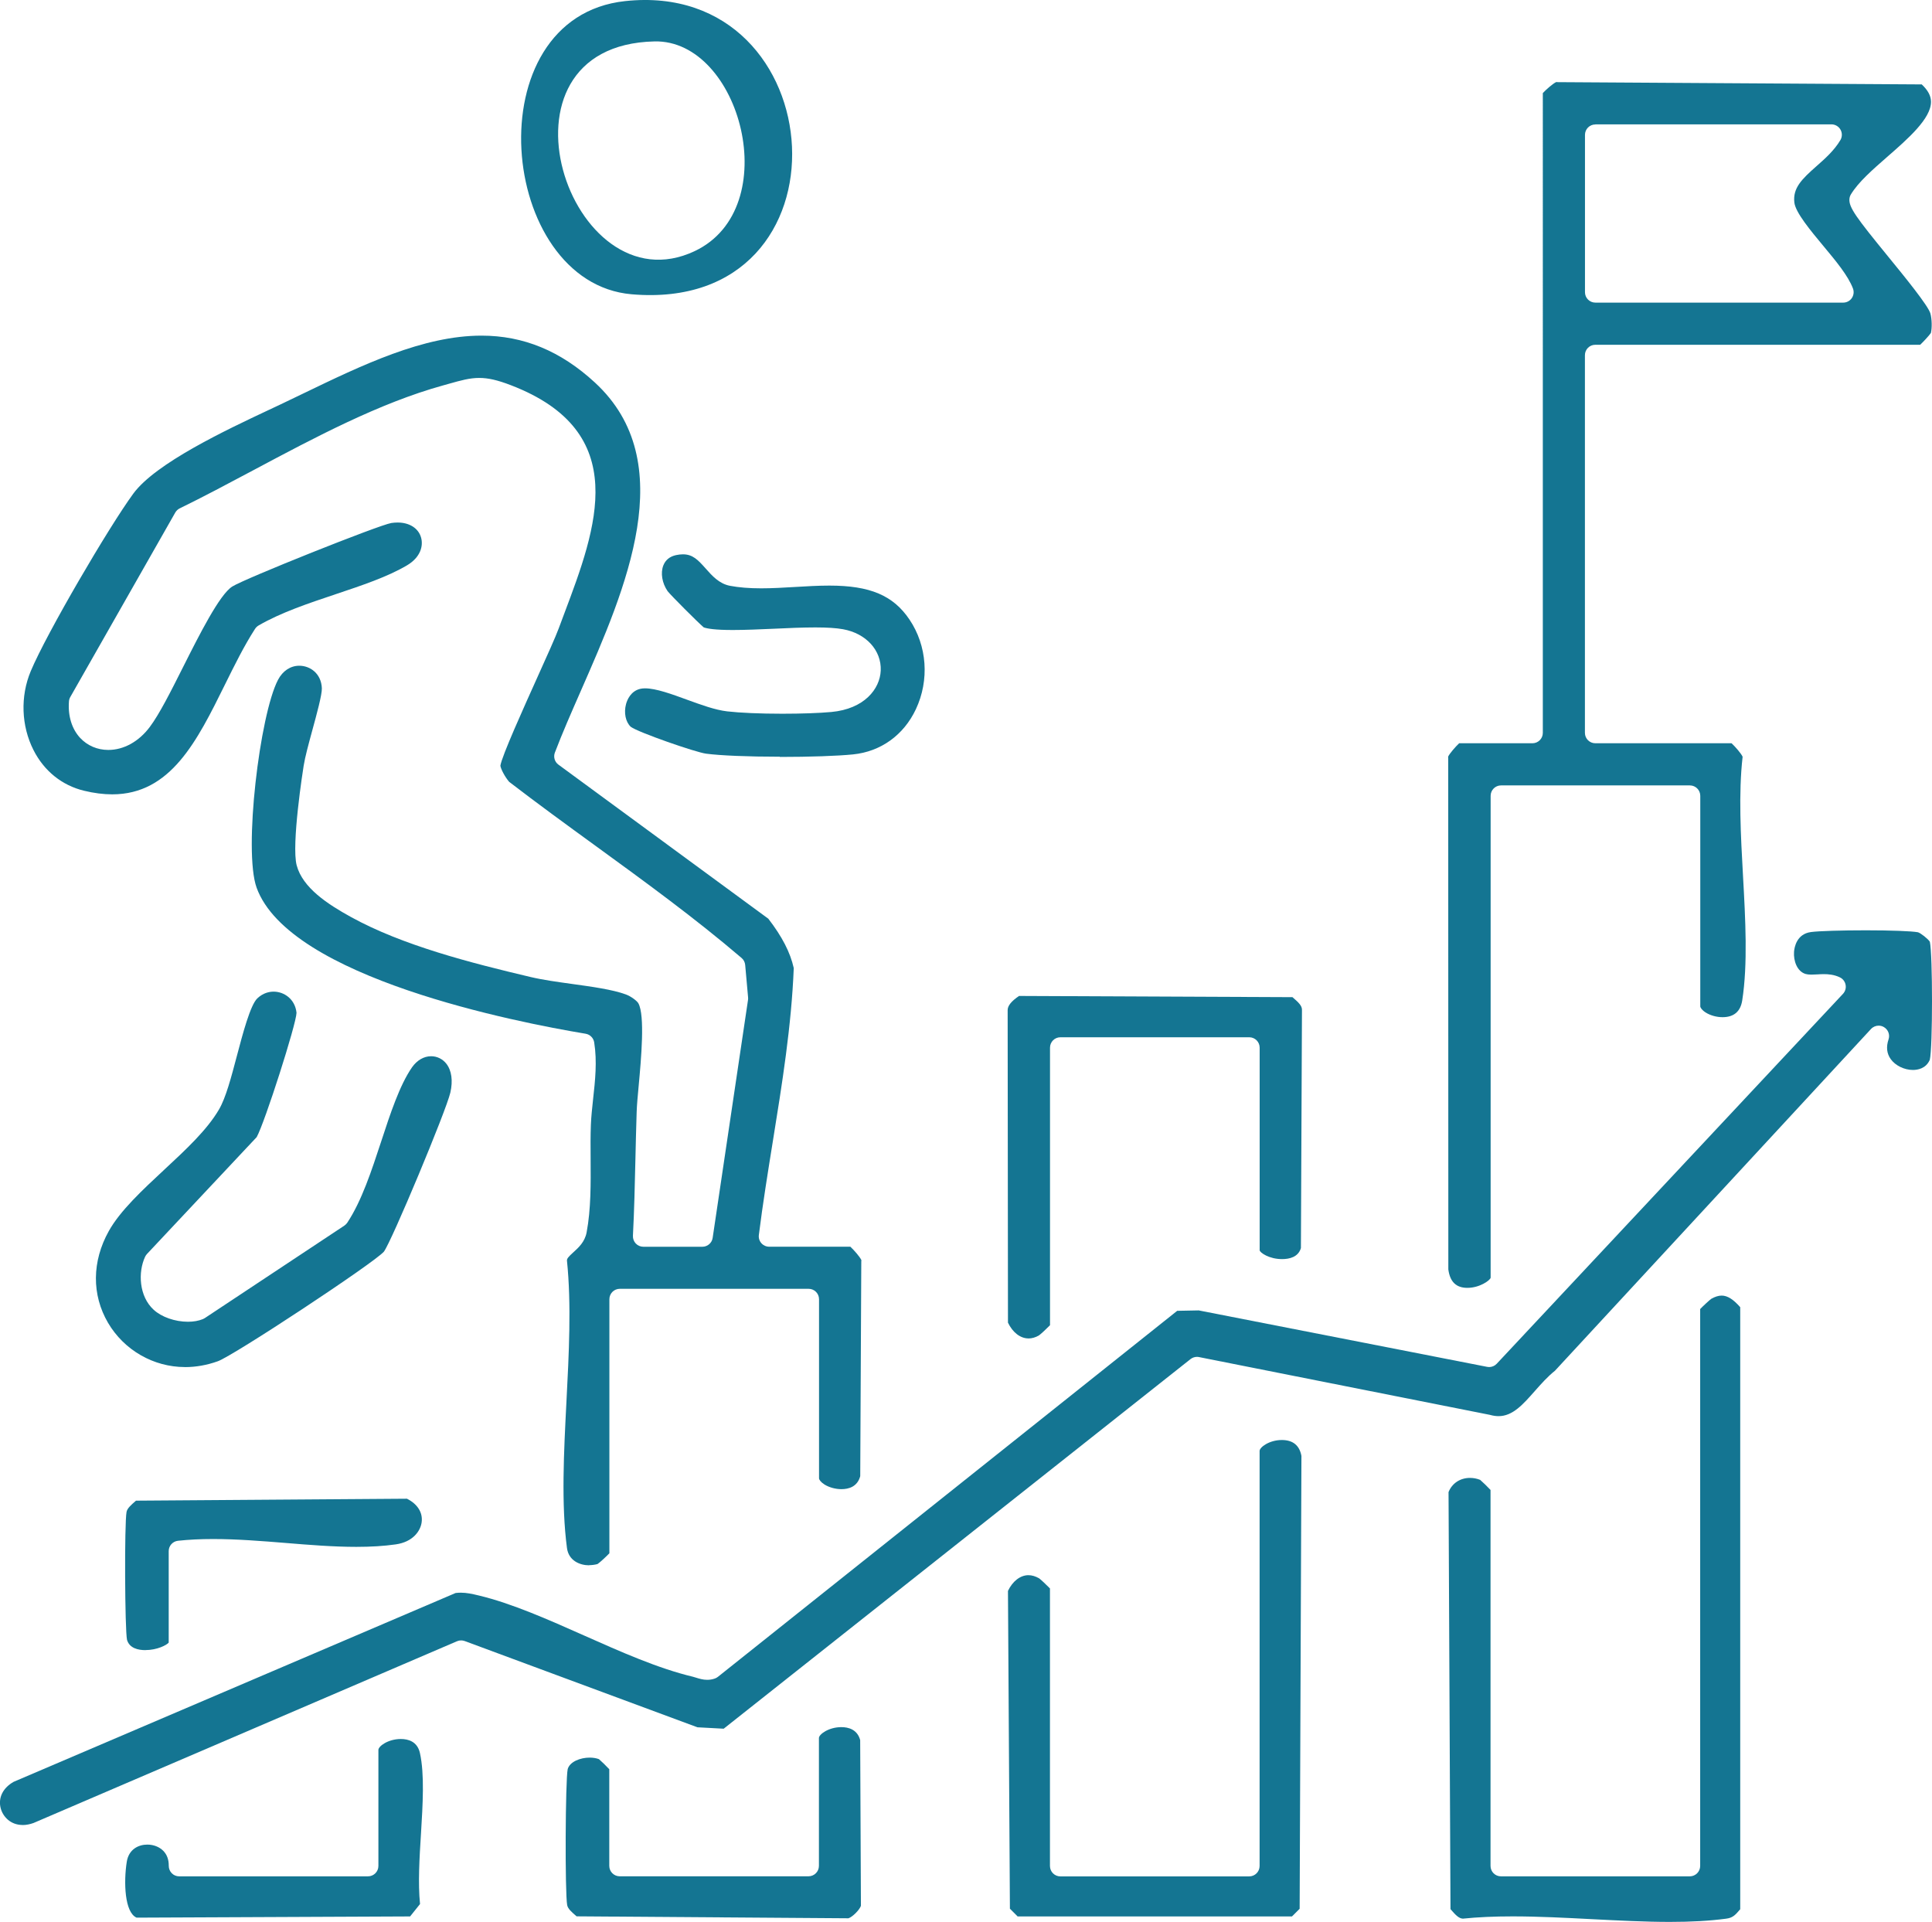
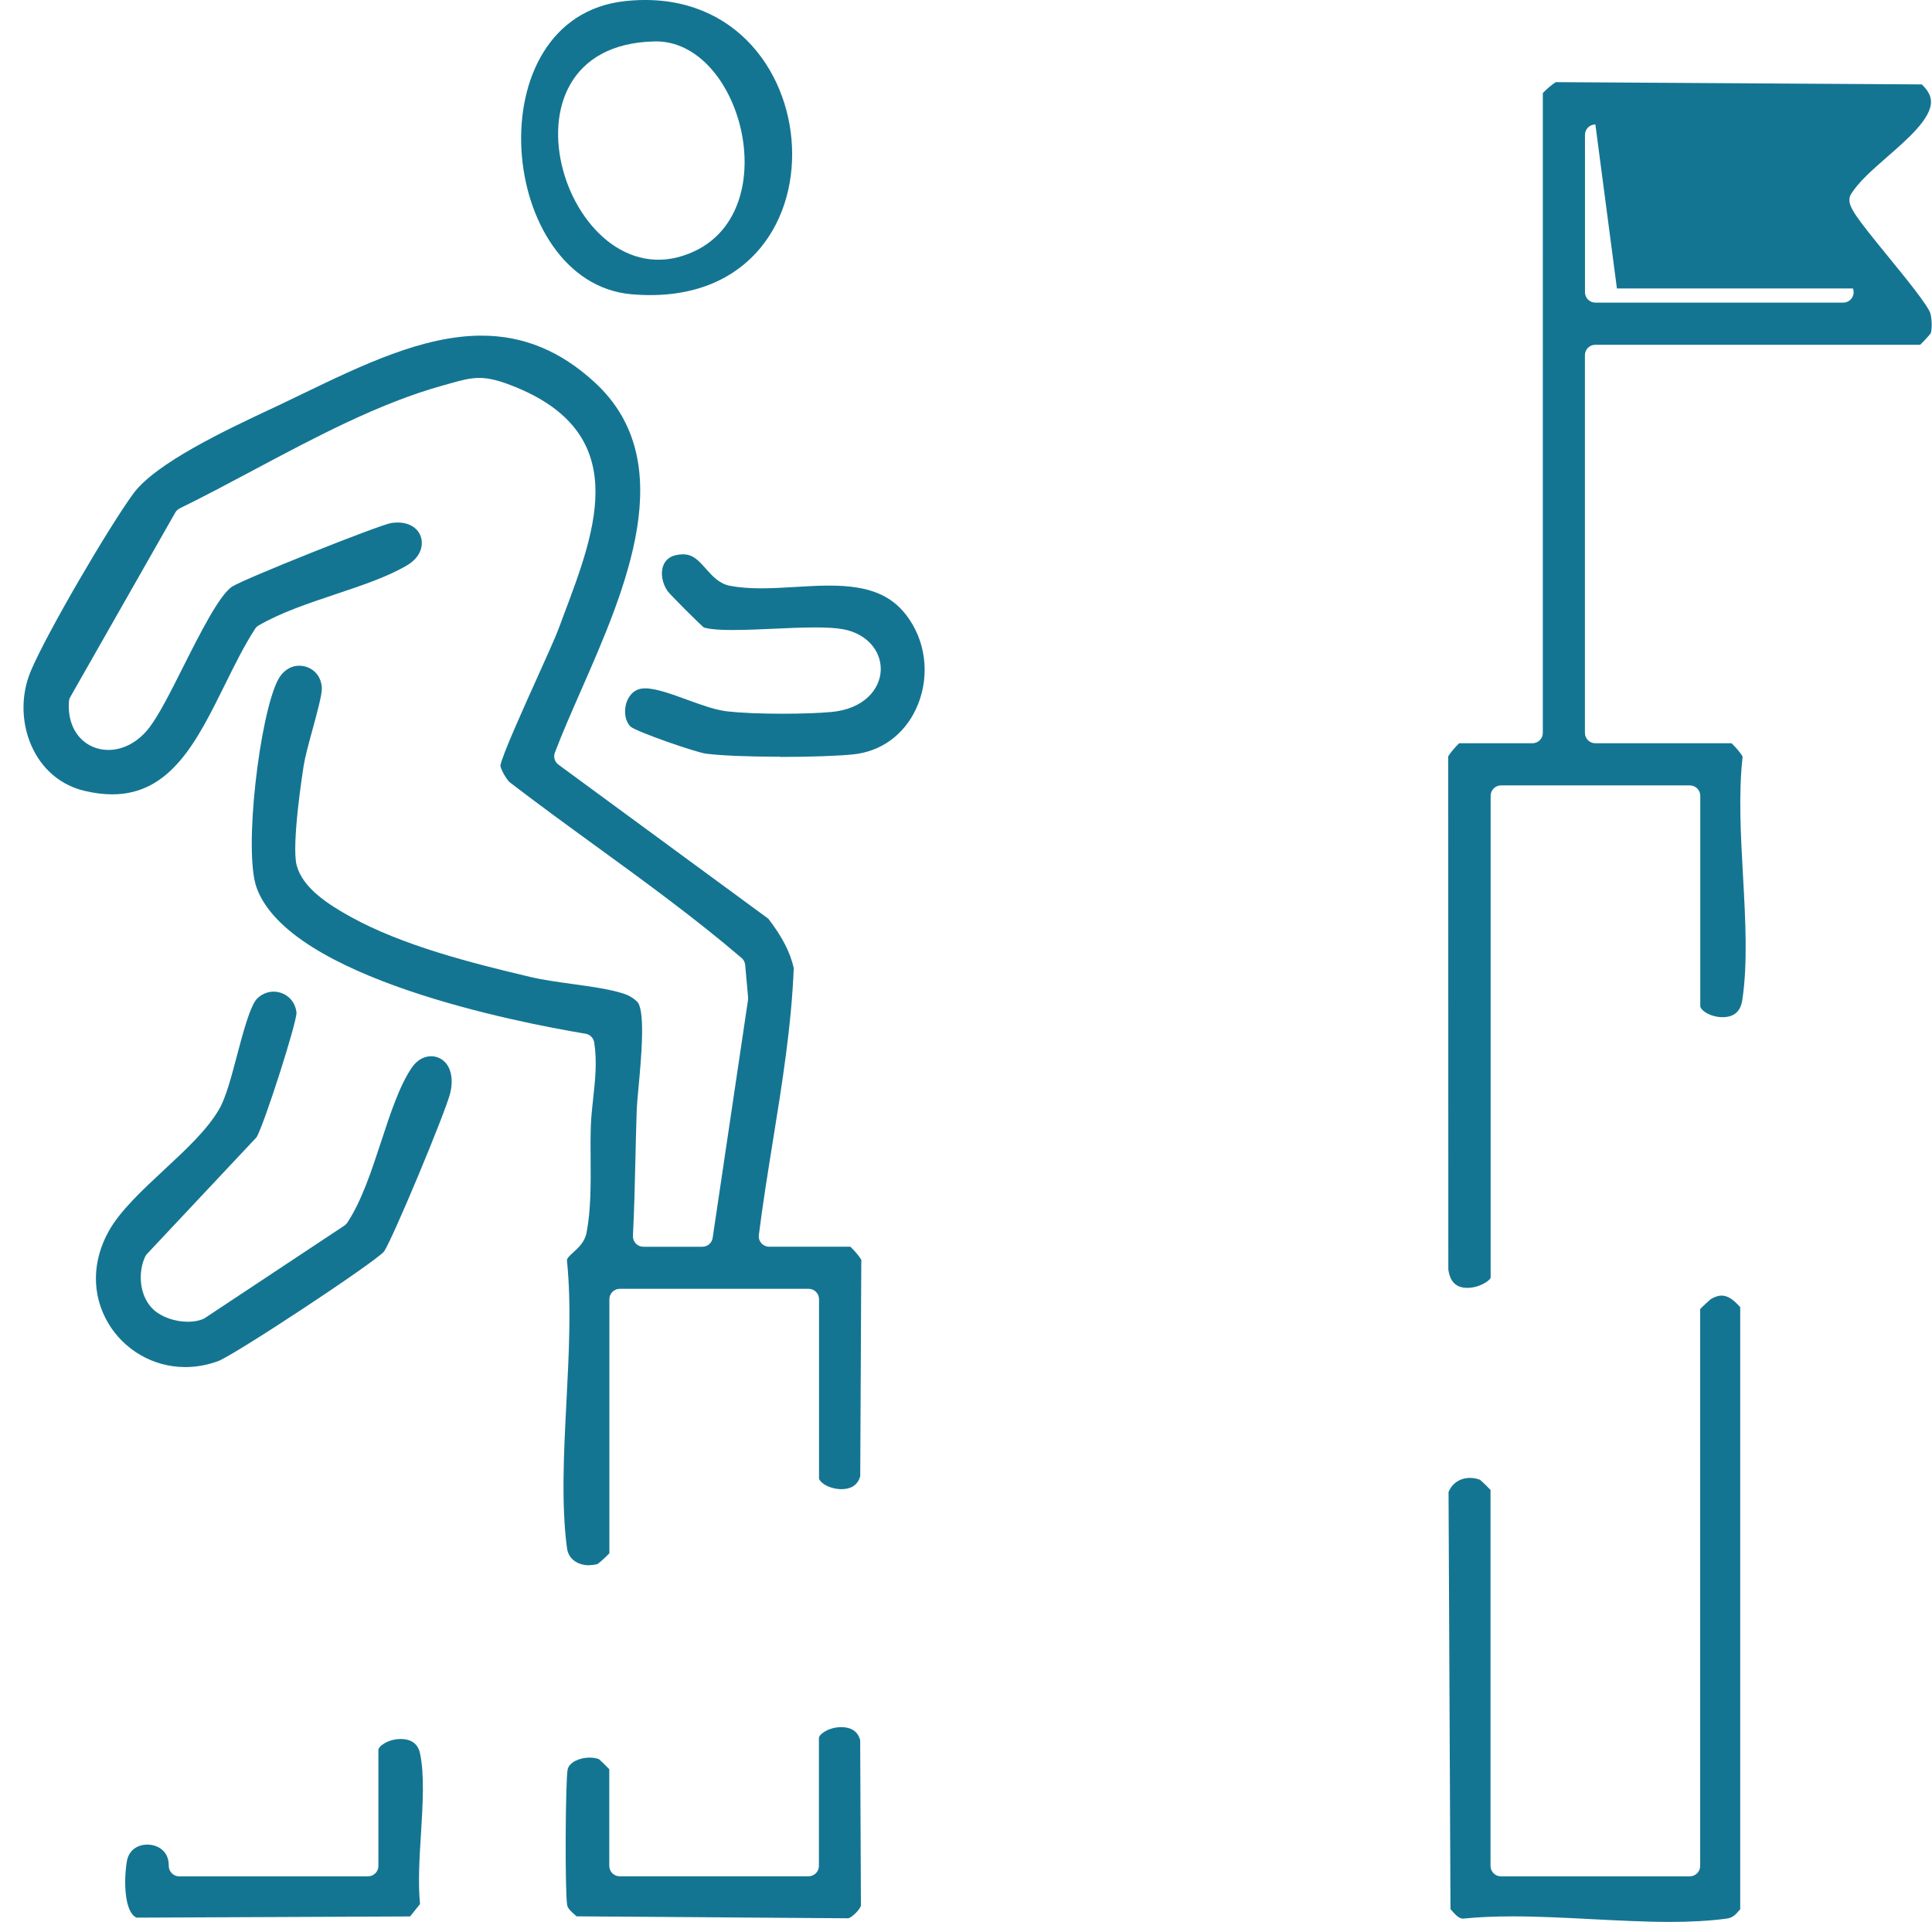
<svg xmlns="http://www.w3.org/2000/svg" id="Warstwa_1" data-name="Warstwa 1" viewBox="0 0 367.61 365.68">
  <defs>
    <style>
      .cls-1 {
        fill: #147592;
      }
    </style>
  </defs>
  <path class="cls-1" d="M112.1,297.83c-1.75,0-3.9-.86-4.22-3.29-1.11-8.36-.59-18.26-.1-27.84.47-9.09.96-18.48.1-26.82-.03-.4.25-.73,1.21-1.6.97-.88,2.19-1.97,2.53-3.8.83-4.41.79-9.27.76-13.97-.02-2.29-.03-4.45.05-6.51.06-1.55.24-3.16.42-4.86.39-3.52.79-7.16.21-10.8-.13-.84-.79-1.51-1.63-1.65-13.11-2.18-56.37-10.62-62.6-27.78-2.54-7,.6-32.95,4.07-39.56.89-1.7,2.37-2.68,4.04-2.68,2.06,0,4.19,1.47,4.3,4.29.05,1.18-1.02,5.1-1.81,7.97-.71,2.62-1.39,5.1-1.65,6.76-.1.61-2.37,15.02-1.33,18.96,1.14,4.27,5.86,7.37,10.33,9.83,9.83,5.42,22.8,8.73,34.19,11.42,2.33.55,5.16.94,7.9,1.32,3.77.52,7.68,1.06,10.21,1.99.97.35,2.12,1.22,2.38,1.68,1.29,2.3.53,10.64.07,15.62-.19,2.02-.35,3.77-.39,5.05-.1,3.03-.17,6.07-.24,9.11-.11,4.75-.22,9.66-.47,14.46-.03.54.17,1.08.54,1.47.38.4.9.62,1.44.62h11.23c.98,0,1.82-.72,1.96-1.69l6.73-45.29c.02-.15.03-.31.01-.47l-.55-6.17c-.05-.52-.29-1-.69-1.33-8.87-7.58-18.52-14.6-27.86-21.39-5.41-3.93-11-8-16.36-12.12-.81-.94-1.59-2.44-1.67-3.07.25-1.78,4.51-11.21,7.06-16.87,1.85-4.1,3.44-7.63,4.05-9.28.36-.96.72-1.93,1.08-2.89,6.08-16.16,12.97-34.47-10.2-43.36-2.55-.98-4.3-1.38-6.02-1.38-1.82,0-3.44.46-5.69,1.09l-1.21.34c-12.1,3.35-24.29,9.85-36.08,16.13-4.87,2.59-9.46,5.04-13.99,7.25-.36.17-.66.46-.86.8l-19.98,35.11c-.15.26-.23.54-.25.83-.21,2.77.55,5.23,2.12,6.93,1.38,1.48,3.28,2.3,5.37,2.3,2.93,0,5.81-1.59,7.89-4.37,1.82-2.42,4.02-6.79,6.34-11.41,3.09-6.14,6.93-13.78,9.35-15.31,2.4-1.52,27.86-11.69,30.27-12.09.41-.06.81-.09,1.2-.09,2.27,0,3.99,1.11,4.47,2.9.42,1.53-.08,3.71-2.71,5.26-3.72,2.19-8.51,3.79-13.59,5.49-5.1,1.71-10.38,3.47-14.63,5.94-.27.16-.5.38-.67.64-2.08,3.22-3.93,6.97-5.72,10.59-5.31,10.75-10.32,20.9-21.46,20.9h0c-1.67,0-3.48-.23-5.37-.69-4.18-1.01-7.59-3.75-9.61-7.74-2.33-4.6-2.53-10.21-.52-15.01,3.01-7.19,14.85-27.41,19.5-33.76,4.26-5.82,17.67-12.12,25.68-15.89.84-.39,1.63-.77,2.36-1.11,1.42-.67,2.85-1.36,4.27-2.05,11.23-5.42,22.85-11.03,33.95-11.03,8.01,0,15.07,2.92,21.58,8.92,16.43,15.14,5.85,39.25-2.65,58.62-1.83,4.17-3.56,8.11-4.96,11.79-.32.83-.04,1.78.68,2.3l39.93,29.31c2.62,3.4,4.17,6.39,4.84,9.39-.43,10.98-2.23,22.13-3.97,32.91-.94,5.85-1.92,11.9-2.67,17.88-.07.57.1,1.13.48,1.56.38.43.92.67,1.49.67h15.44c.67.62,1.79,1.89,2.1,2.55-.01.09-.02.19-.02.29l-.2,40.82c-.55,2.04-2.24,2.47-3.58,2.47-1.13,0-2.34-.33-3.23-.89-.71-.45-1.03-.92-1.03-1.19v-34.06c0-1.1-.89-1.98-1.98-1.98h-35.93c-1.1,0-1.98.89-1.98,1.98v48.34c-.6.63-1.77,1.72-2.26,2.05-.52.14-1.06.21-1.59.21Z" />
-   <path class="cls-1" d="M279.2,245.04c-2.13,0-3.31-1.15-3.62-3.52l-.02-97.25c0-.1,0-.2-.02-.3.31-.65,1.43-1.92,2.1-2.55h13.94c1.1,0,1.98-.89,1.98-1.98V17.71c.62-.67,1.89-1.79,2.55-2.1.09.01.19.02.28.02l69.27.43c1.17,1.1,1.75,2.17,1.76,3.28.04,3.2-4.39,7.07-8.3,10.48-2.82,2.47-5.49,4.79-6.93,7.15-.17.27-.26.57-.29.88-.13,1.61,1.28,3.51,7.36,10.96,3.05,3.73,7.66,9.38,8.05,10.85.29,1.09.32,2.73.09,3.69-.33.5-1.42,1.66-2.04,2.25h-61.81c-1.1,0-1.98.89-1.98,1.98v71.86c0,1.1.89,1.98,1.98,1.98h25.92c.67.62,1.79,1.89,2.1,2.55,0,.02,0,.05,0,.07-.79,6.92-.35,14.9.08,22.61.46,8.25.93,16.79-.15,23.71-.33,2.11-1.59,3.18-3.75,3.18-1.12,0-2.32-.33-3.2-.89-.71-.45-1.03-.93-1.03-1.18v-40.05c0-1.1-.89-1.98-1.98-1.98h-35.93c-1.1,0-1.98.89-1.98,1.98v91.7c-.14.54-2.14,1.92-4.41,1.92ZM303.56,23.68c-1.1,0-1.98.89-1.98,1.98v29.94c0,1.1.89,1.98,1.98,1.98h47.16c.65,0,1.26-.32,1.63-.86s.45-1.22.22-1.83c-.93-2.45-3.24-5.22-5.68-8.15-2.34-2.81-5.25-6.3-5.47-8.2-.32-2.76,1.4-4.44,4.22-6.93,1.64-1.45,3.34-2.95,4.53-4.94.37-.61.38-1.38.03-2-.35-.62-1.01-1.01-1.73-1.01h-44.91Z" />
-   <path class="cls-1" d="M4.3,347.24c-2.31,0-3.75-1.6-4.17-3.19-.51-1.98.41-3.85,2.46-5.02l84.1-35.93c.34-.04.66-.06,1-.06,1.1,0,2.16.23,3.44.54,6.24,1.49,13.24,4.6,20.01,7.61,6.93,3.08,14.09,6.27,20.69,7.84.21.05.41.12.61.18.58.18,1.29.41,2.12.41.49,0,.98-.08,1.44-.24.21-.07.41-.18.59-.32l87.4-69.65,4.09-.08,54.88,10.74c.13.02.25.04.38.04.54,0,1.07-.22,1.45-.63l65.88-70.38c.43-.46.62-1.09.5-1.71-.11-.62-.51-1.15-1.07-1.42-1.12-.55-2.28-.62-3.05-.62-.42,0-.86.02-1.29.05-.36.02-.73.04-1.09.04-.47,0-.82-.04-1.1-.12-1.62-.47-2.34-2.49-2.21-4.23.06-.79.47-3.39,3.22-3.75,1.48-.2,5.79-.33,10.49-.33s8.67.15,9.86.37c.51.14,1.91,1.24,2.27,1.8.55,2.45.55,20.21-.01,22.47-.73,1.68-2.32,1.93-3.21,1.93-1.64,0-3.34-.83-4.22-2.06-.76-1.06-.9-2.32-.42-3.75.3-.89-.06-1.86-.87-2.34-.31-.19-.66-.28-1.01-.28-.54,0-1.07.22-1.46.64l-60.13,65.02c-1.42,1.13-2.64,2.52-3.83,3.86-2.26,2.57-4.22,4.78-6.89,4.78-.49,0-1.02-.07-1.56-.22-.04-.01-.08-.02-.12-.03l-55.33-10.99c-.13-.03-.26-.04-.39-.04-.44,0-.88.15-1.23.43l-88.82,70.32-5-.27-44.28-16.41c-.22-.08-.46-.12-.69-.12-.27,0-.53.05-.78.16L6.38,346.86c-.66.24-1.39.39-2.08.39Z" />
+   <path class="cls-1" d="M279.2,245.04c-2.13,0-3.31-1.15-3.62-3.52l-.02-97.25c0-.1,0-.2-.02-.3.31-.65,1.43-1.92,2.1-2.55h13.94c1.1,0,1.98-.89,1.98-1.98V17.71c.62-.67,1.89-1.79,2.55-2.1.09.01.19.02.28.02l69.27.43c1.17,1.1,1.75,2.17,1.76,3.28.04,3.2-4.39,7.07-8.3,10.48-2.82,2.47-5.49,4.79-6.93,7.15-.17.27-.26.57-.29.88-.13,1.61,1.28,3.51,7.36,10.96,3.05,3.73,7.66,9.38,8.05,10.85.29,1.09.32,2.73.09,3.69-.33.5-1.42,1.66-2.04,2.25h-61.81c-1.1,0-1.98.89-1.98,1.98v71.86c0,1.1.89,1.98,1.98,1.98h25.92c.67.62,1.79,1.89,2.1,2.55,0,.02,0,.05,0,.07-.79,6.92-.35,14.9.08,22.61.46,8.25.93,16.79-.15,23.71-.33,2.11-1.59,3.18-3.75,3.18-1.12,0-2.32-.33-3.2-.89-.71-.45-1.03-.93-1.03-1.18v-40.05c0-1.1-.89-1.98-1.98-1.98h-35.93c-1.1,0-1.98.89-1.98,1.98v91.7c-.14.54-2.14,1.92-4.41,1.92ZM303.56,23.68c-1.1,0-1.98.89-1.98,1.98v29.94c0,1.1.89,1.98,1.98,1.98h47.16c.65,0,1.26-.32,1.63-.86s.45-1.22.22-1.83h-44.91Z" />
  <path class="cls-1" d="M317.71,365.68c-4.77,0-9.86-.27-14.79-.52-5-.26-10.17-.53-15.09-.53-3.56,0-6.67.14-9.48.43-.77-.03-1.41-.71-2.36-1.81l-.37-79.35c.67-1.68,2.21-2.7,4.08-2.7.65,0,1.3.12,1.93.37.42.35,1.43,1.33,1.98,1.92v71.54c0,1.1.89,1.98,1.98,1.98h35.93c1.1,0,1.98-.89,1.98-1.98v-105.96c.61-.63,1.79-1.72,2.12-1.95.68-.39,1.37-.61,1.97-.61,1.09,0,2.22.71,3.53,2.21v114.55c-1.05,1.25-1.51,1.64-2.71,1.8-3.07.41-6.58.61-10.71.61Z" />
-   <path class="cls-1" d="M193.62,364.63l-1.46-1.46-.37-60.47c.89-1.86,2.36-2.99,3.89-2.99.66,0,1.34.2,2.04.6.29.2,1.45,1.29,2.06,1.92v52.81c0,1.1.89,1.98,1.98,1.98h35.93c1.1,0,1.98-.89,1.98-1.98v-78.97c0-.69,1.83-2.08,4.23-2.08,2.11,0,3.36,1.02,3.73,3.03l-.34,86.16-1.46,1.46h-52.22Z" />
  <path class="cls-1" d="M35.19,260.11c-5.98,0-11.58-3.22-14.63-8.41-3.13-5.34-3.08-11.71.15-17.48,2.16-3.87,6.41-7.81,10.51-11.63,4.21-3.91,8.18-7.6,10.46-11.51,1.29-2.21,2.32-6.11,3.41-10.24,1.07-4.06,2.54-9.63,3.87-10.88,1.12-1.06,2.31-1.28,3.11-1.28,1.95,0,4.07,1.38,4.35,4.02-.04,2.14-6.04,20.89-7.58,23.66l-20.87,22.23c-.14.15-.26.33-.35.51-1.4,2.97-1.17,7.56,1.62,10.11,1.51,1.39,4.07,2.28,6.52,2.28,1.07,0,2.03-.17,2.86-.51.12-.05.23-.11.34-.18l26.56-17.6c.22-.15.41-.34.56-.56,2.74-4.13,4.62-9.89,6.45-15.45,1.72-5.26,3.51-10.71,5.86-14.1.94-1.35,2.26-2.12,3.64-2.12,1.12,0,2.17.51,2.88,1.4,1.02,1.29,1.3,3.25.78,5.52-.8,3.48-11.2,28.37-12.65,30.27-1.97,2.21-28.57,19.77-31.6,20.85-2.07.74-4.17,1.11-6.25,1.11h0Z" />
  <path class="cls-1" d="M118.93.21c40.03-4.33,44.26,59.51,1.24,55.78-25.47-2.21-30-52.67-1.24-55.78ZM124.53,7.88c-32.81.73-16.16,51.16,7.65,39.9,17.28-8.17,8.73-40.27-7.65-39.9Z" />
-   <path class="cls-1" d="M195.68,254.66c-1.54,0-3-1.14-3.89-3l-.06-59.48c.01-.82.7-1.69,2.17-2.68l52.02.23c1.14.98,1.83,1.63,1.81,2.42l-.2,45.32c-.51,1.73-2.21,2.1-3.58,2.1-2.5,0-4.23-1.25-4.27-1.68v-38.55c0-1.1-.89-1.98-1.98-1.98h-35.93c-1.1,0-1.98.89-1.98,1.98v52.81c-.61.63-1.79,1.73-2.12,1.95-.64.37-1.33.57-1.98.57Z" />
  <path class="cls-1" d="M148.38,143.98c-6.06,0-11.31-.22-14.04-.58-1.99-.26-12.95-4.07-14.32-5.11-.98-.91-1.35-2.66-.9-4.33.2-.74.87-2.5,2.77-2.91.24-.05.53-.08.85-.08,2.08,0,5.08,1.1,7.98,2.16,2.75,1,5.34,1.95,7.64,2.22,2.42.28,6.25.45,10.49.45,3.64,0,7.05-.12,9.33-.33,6.28-.58,9.25-4.38,9.4-7.88.16-3.85-2.79-7.08-7.19-7.87-1.29-.23-2.96-.34-5.25-.34-2.42,0-5.22.12-7.92.25-2.68.12-5.45.24-7.8.24-3.36,0-4.86-.26-5.52-.5-1.11-.94-6.26-6.1-6.87-6.89-1.05-1.52-1.38-3.46-.81-4.91.41-1.03,1.22-1.69,2.41-1.95.47-.1.92-.15,1.32-.15,1.85,0,2.85,1.04,4.34,2.72,1.19,1.34,2.53,2.87,4.61,3.27,1.7.32,3.63.48,5.92.48,2.12,0,4.34-.13,6.49-.26,2.15-.13,4.37-.26,6.5-.26,7.74,0,12.15,1.87,15.24,6.46,3.36,4.99,3.82,11.52,1.22,17.06-2.32,4.93-6.68,8.07-11.96,8.6-2.96.3-8.29.48-13.92.48Z" />
  <path class="cls-1" d="M109.72,364.63s-.06-.05-.09-.08c-.81-.7-1.58-1.36-1.71-2.06-.44-2.29-.35-23.83.1-25.89.41-1.42,2.42-2.18,4.17-2.18.65,0,1.26.1,1.77.29.42.35,1.43,1.33,1.97,1.92v18.39c0,1.1.89,1.98,1.98,1.98h35.93c1.1,0,1.98-.89,1.98-1.98v-24.33c0-.69,1.84-2.07,4.27-2.07,1.34,0,3.04.44,3.58,2.47l.14,31.53c-.27.78-1.58,2.1-2.37,2.37l-51.75-.37Z" />
  <path class="cls-1" d="M25.97,364.86c-2.26-1-2.46-6.73-1.85-10.61.38-2.42,2.27-3.28,3.91-3.28,1.18,0,2.29.43,3.04,1.19.7.71,1.05,1.67,1.04,2.84,0,.53.2,1.04.57,1.42.37.38.88.59,1.41.59h35.93c1.1,0,1.98-.89,1.98-1.98v-22.08c0-.69,1.84-2.07,4.27-2.07,1.38,0,3.14.46,3.63,2.66.9,4.05.54,9.82.2,15.39-.29,4.61-.58,9.36-.18,13.35l-1.89,2.36-52.06.23Z" />
-   <path class="cls-1" d="M27.67,313.97c-1.34,0-3.03-.34-3.5-1.95-.42-1.9-.51-22.19-.09-24.35.13-.69.9-1.36,1.71-2.06l.09-.08,51.55-.37c2.01,1,3.05,2.65,2.8,4.48-.22,1.65-1.65,3.75-4.94,4.21-2.24.32-4.69.47-7.5.47-4.33,0-8.94-.37-13.41-.74-4.57-.37-9.29-.75-13.83-.75-2.44,0-4.62.11-6.68.33-1.01.11-1.77.96-1.77,1.97v17.41c-.39.47-2.2,1.42-4.43,1.42h0Z" />
</svg>